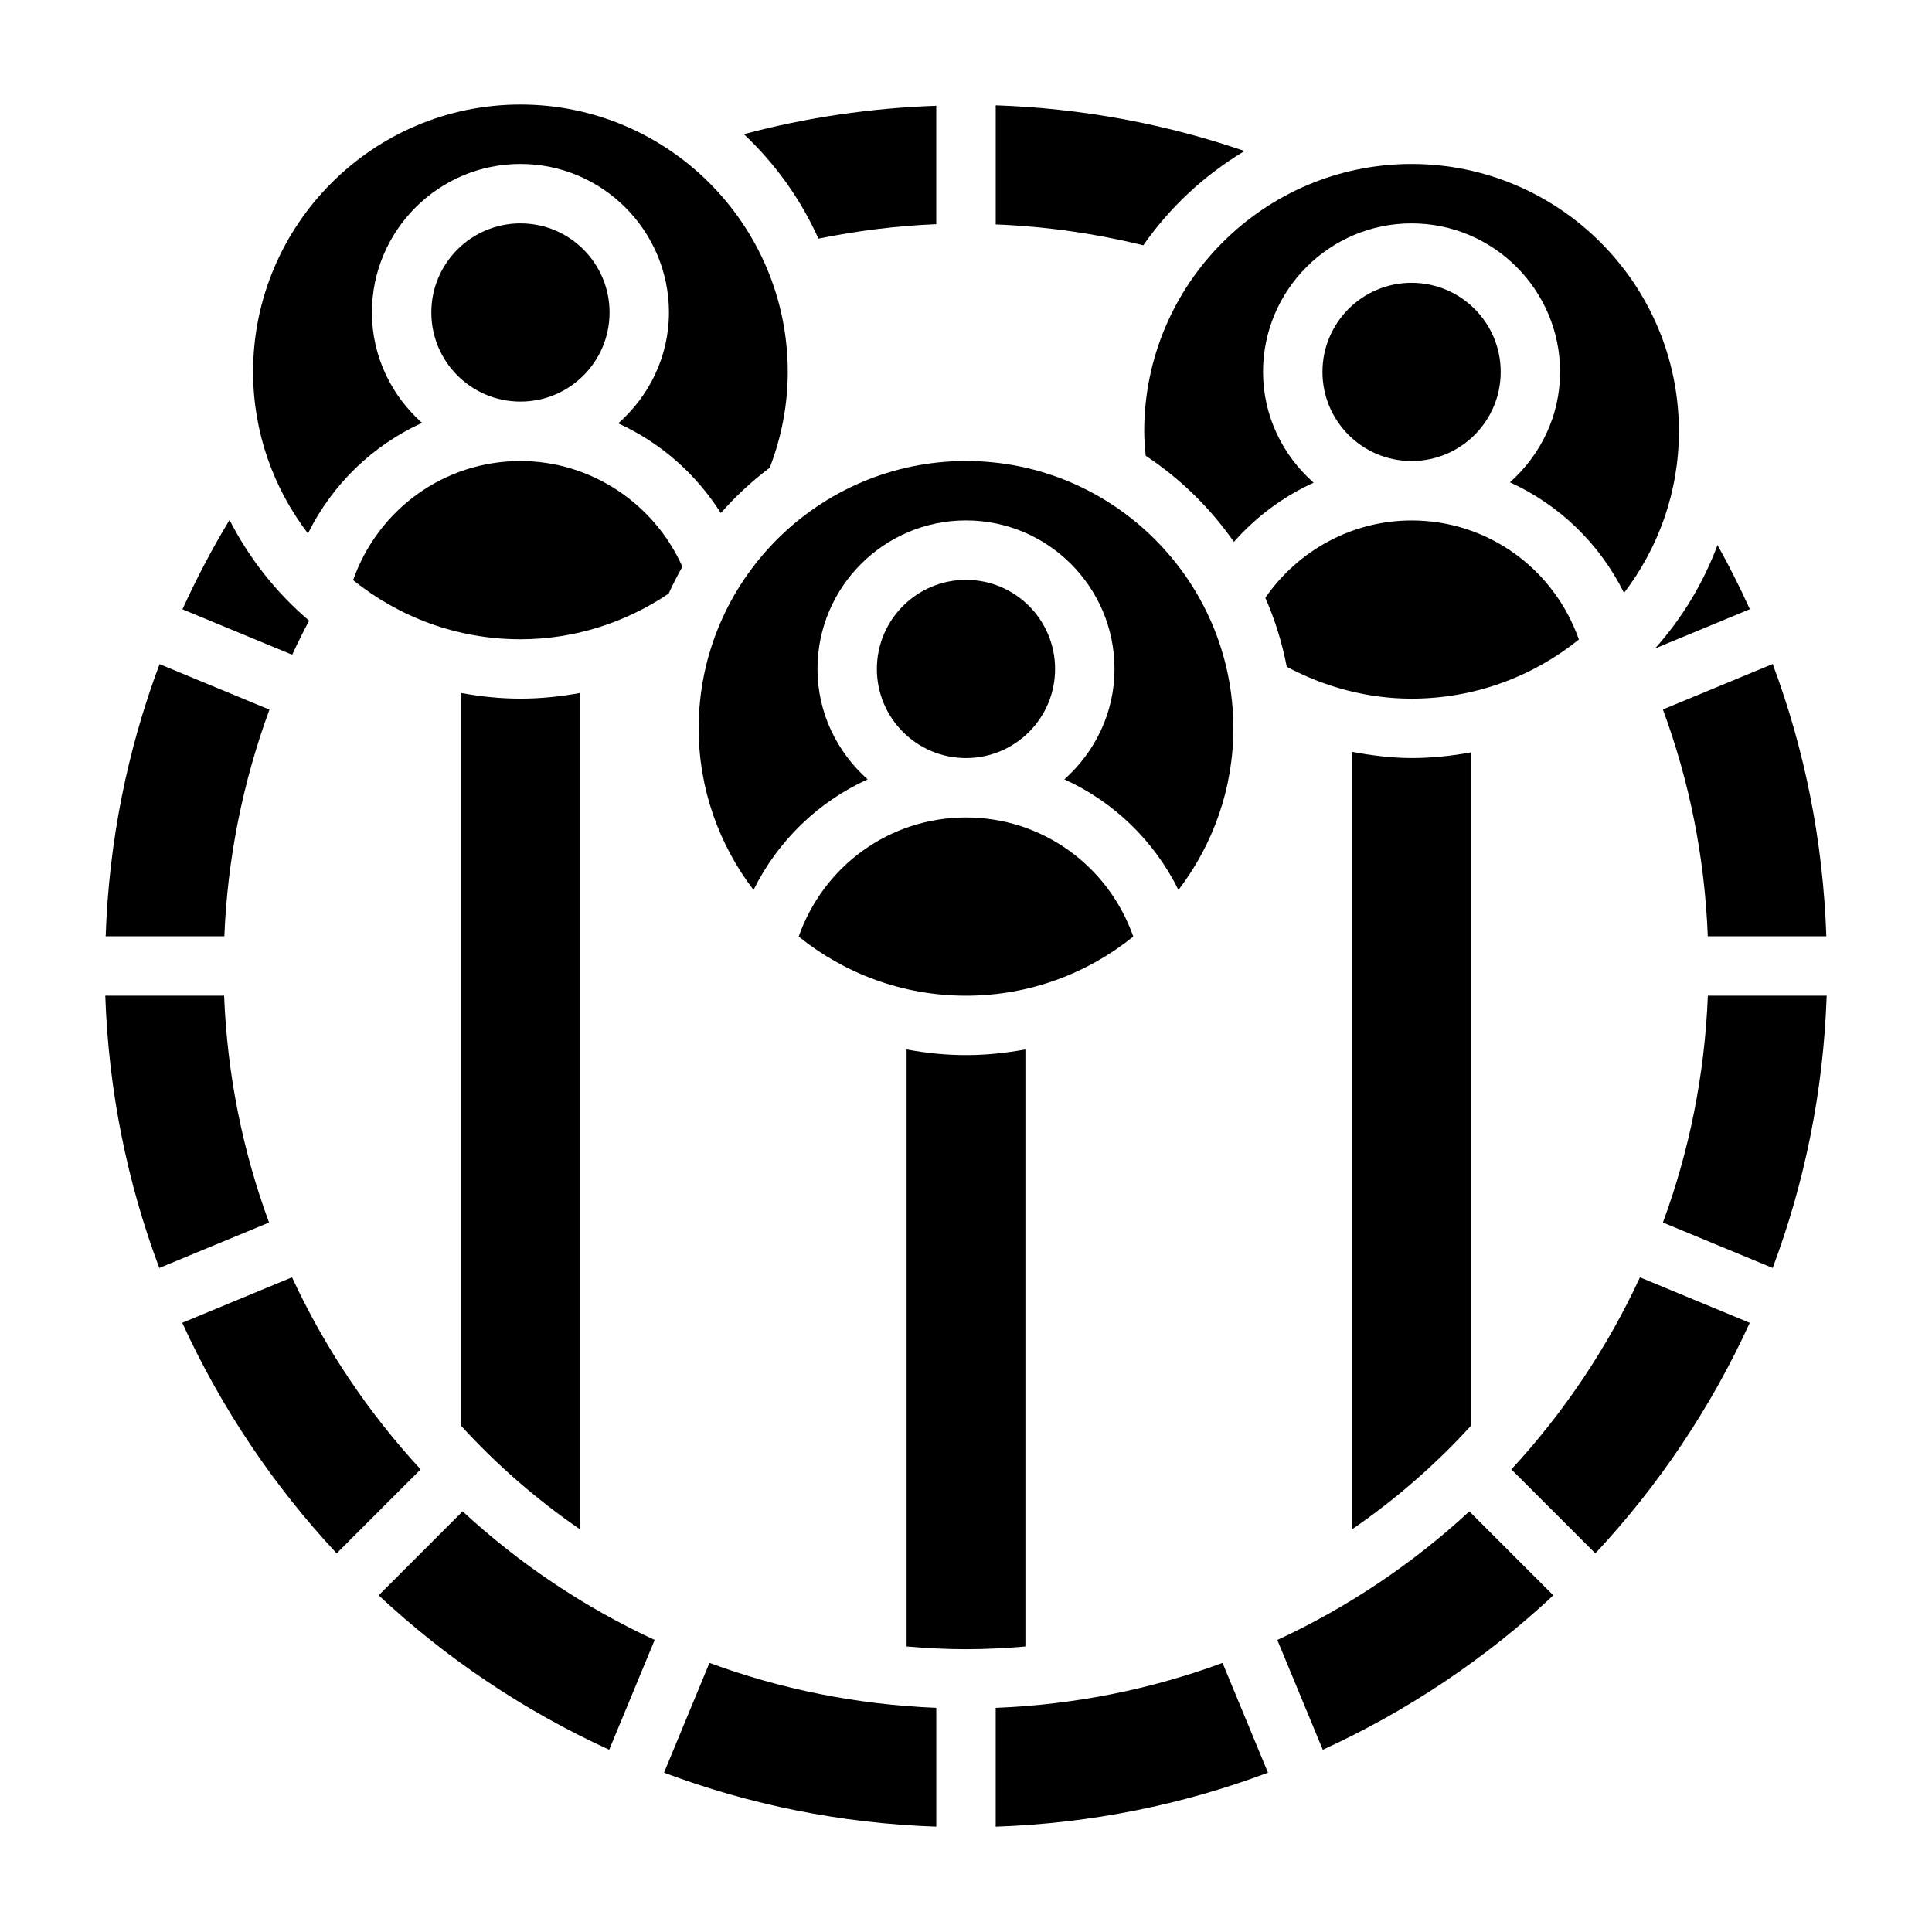
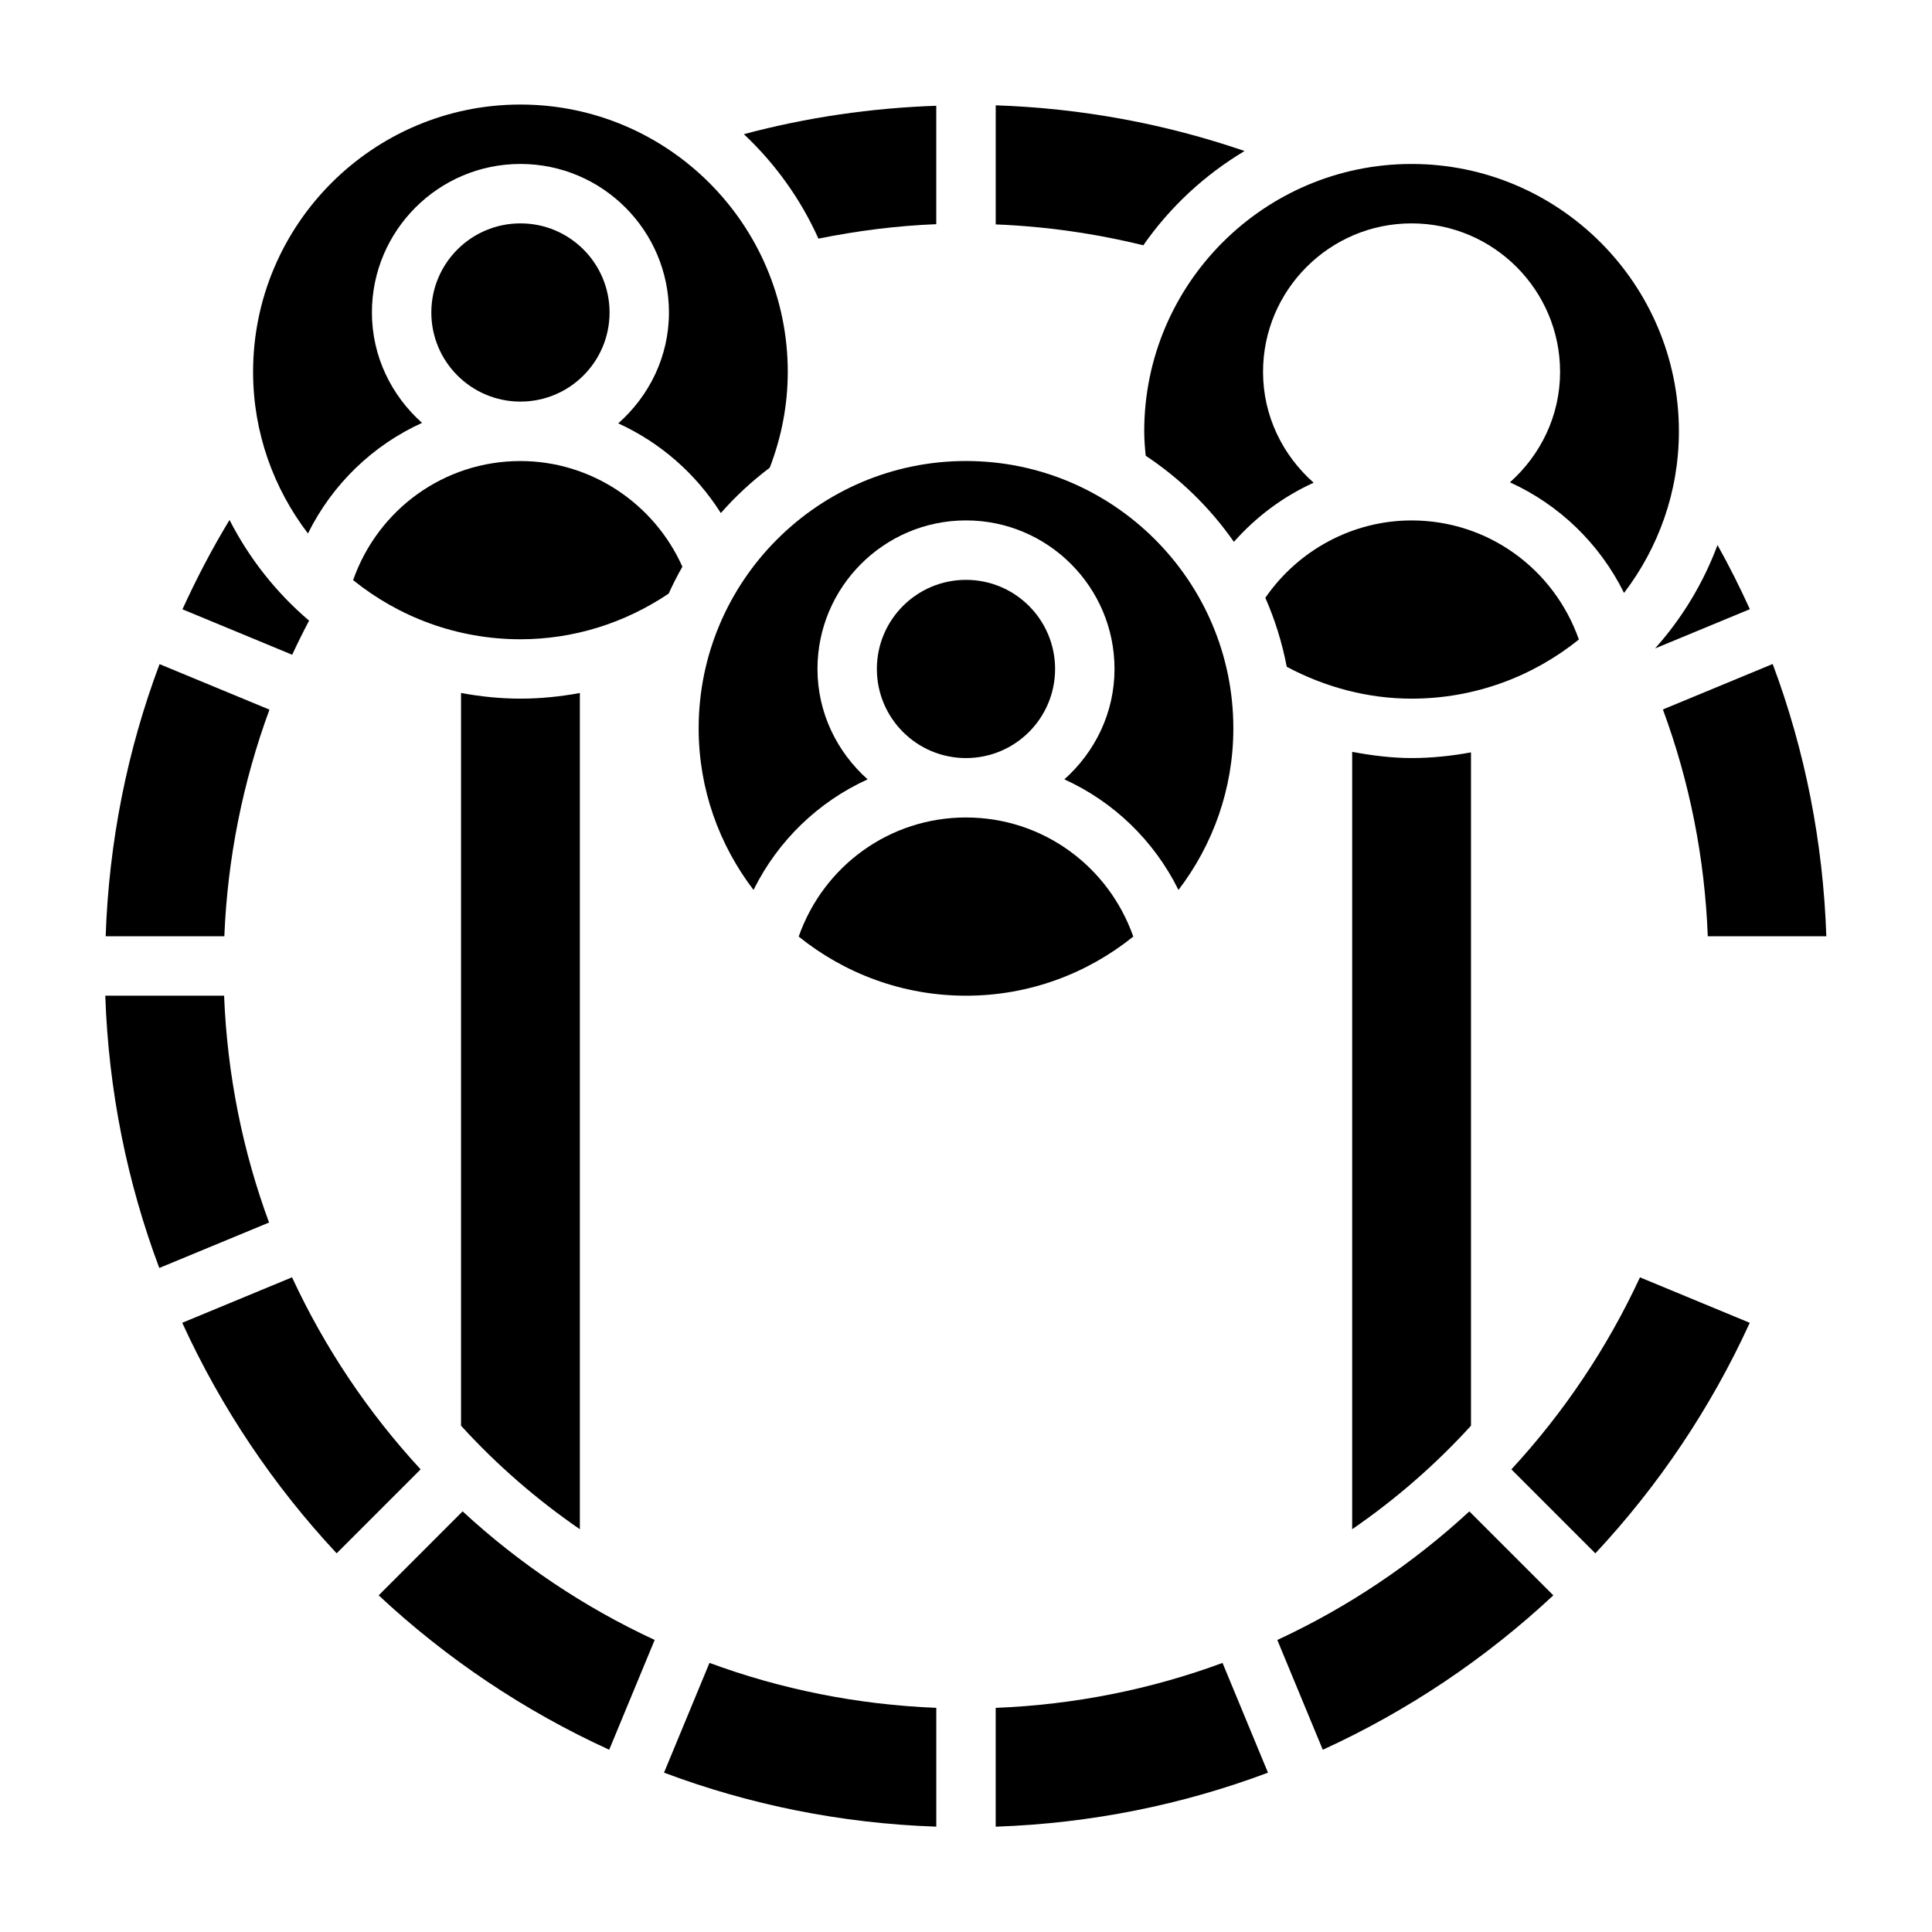
<svg xmlns="http://www.w3.org/2000/svg" fill="#000000" width="800px" height="800px" version="1.1" viewBox="144 144 512 512">
  <g>
    <path d="m329.15 337.02c0 16.098 5.457 30.914 14.539 42.824 6.473-13.074 17.191-23.379 30.238-29.309-8.082-7.211-13.289-17.594-13.289-29.262 0-21.703 17.656-39.359 39.359-39.359s39.359 17.656 39.359 39.359c0 11.668-5.203 22.051-13.289 29.262 13.043 5.926 23.766 16.23 30.238 29.309 9.086-11.91 14.543-26.727 14.543-42.824 0-39.062-31.781-70.848-70.848-70.848-39.07 0-70.852 31.785-70.852 70.848z" />
    <path d="m305.54 226.81c0 13.043-10.574 23.617-23.617 23.617s-23.617-10.574-23.617-23.617 10.574-23.613 23.617-23.613 23.617 10.57 23.617 23.613" />
    <path d="m596.58 392.12h31.418c-0.852-24.867-5.613-49.176-14.219-72.156l-29.094 12.051c7.109 19.25 11.094 39.371 11.895 60.105z" />
    <path d="m423.61 321.28c0 13.043-10.57 23.617-23.613 23.617s-23.617-10.574-23.617-23.617c0-13.043 10.574-23.613 23.617-23.613s23.613 10.57 23.613 23.613" />
    <path d="m355.66 392.2c12.145 9.781 27.559 15.672 44.336 15.672 16.773 0 32.188-5.887 44.336-15.672-6.598-18.754-24.129-31.562-44.336-31.562s-37.738 12.809-44.336 31.562z" />
    <path d="m266.18 327.65v194.18c9.391 10.305 19.965 19.508 31.488 27.434v-221.61c-5.156 0.949-10.418 1.492-15.746 1.492-5.383 0-10.629-0.559-15.742-1.5z" />
    <path d="m447.23 258.3c0 1.992 0.156 4.164 0.395 6.481 9.164 6.062 17.09 13.816 23.371 22.82 5.902-6.684 13.09-12.02 21.129-15.68-8.156-7.219-13.406-17.641-13.406-29.363 0-21.703 17.656-39.359 39.359-39.359s39.359 17.656 39.359 39.359c0 11.668-5.203 22.051-13.289 29.262 13.043 5.926 23.766 16.23 30.238 29.309 9.086-11.914 14.539-26.73 14.539-42.828 0-39.062-31.781-70.848-70.848-70.848s-70.848 31.789-70.848 70.848z" />
    <path d="m607.73 305.44c-2.629-5.762-5.457-11.445-8.574-16.996-3.793 10.18-9.43 19.438-16.539 27.395z" />
-     <path d="m541.7 242.56c0 13.043-10.574 23.617-23.617 23.617s-23.617-10.574-23.617-23.617c0-13.043 10.574-23.617 23.617-23.617s23.617 10.574 23.617 23.617" />
    <path d="m324.84 294.18c-7.539-16.84-24.309-28-42.926-28-20.207 0-37.738 12.809-44.336 31.559 12.148 9.785 27.562 15.672 44.336 15.672 14.074 0 27.582-4.242 39.289-12.098 1.109-2.441 2.316-4.82 3.637-7.133z" />
    <path d="m502.34 343.25v206.01c11.523-7.926 22.098-17.121 31.488-27.434v-178.44c-5.117 0.945-10.359 1.504-15.746 1.504-5.305 0-10.555-0.676-15.742-1.645z" />
    <path d="m518.08 281.92c-15.523 0-29.992 7.801-38.754 20.5 2.543 5.793 4.457 11.918 5.676 18.285 10.234 5.449 21.555 8.445 33.078 8.445 16.773 0 32.188-5.887 44.336-15.672-6.598-18.75-24.129-31.559-44.336-31.559z" />
    <path d="m407.87 596.6v31.488c25.301-0.867 49.57-5.832 72.156-14.312l-12.043-29.086c-18.855 6.961-39.07 11.078-60.113 11.91z" />
    <path d="m319.97 613.77c22.586 8.484 46.855 13.453 72.156 14.312v-31.488c-21.043-0.836-41.258-4.953-60.109-11.91z" />
    <path d="m244.35 566.78c17.918 16.734 38.527 30.605 61.094 40.918l12.051-29.094c-18.742-8.691-35.895-20.223-50.895-34.078z" />
    <path d="m482.5 578.61 12.051 29.094c22.57-10.32 43.18-24.191 61.094-40.918l-22.254-22.254c-15 13.855-32.152 25.391-50.891 34.078z" />
-     <path d="m596.6 407.87c-0.836 21.043-4.953 41.258-11.91 60.109l29.086 12.043c8.484-22.586 13.453-46.855 14.312-72.156z" />
    <path d="m221.39 482.5-29.094 12.051c10.32 22.57 24.191 43.18 40.918 61.094l22.254-22.254c-13.855-15-25.387-32.152-34.078-50.891z" />
    <path d="m544.53 533.4 22.254 22.254c16.734-17.918 30.605-38.527 40.918-61.094l-29.094-12.051c-8.688 18.734-20.223 35.887-34.078 50.891z" />
-     <path d="m415.74 422.11c-5.117 0.945-10.359 1.504-15.742 1.504s-10.629-0.559-15.742-1.504v158.22c5.191 0.453 10.434 0.727 15.742 0.727 5.305 0 10.547-0.277 15.742-0.723z" />
    <path d="m392.12 203.41v-31.379c-17.246 0.59-34.312 3.07-50.988 7.527 8.289 7.793 15.043 17.168 19.758 27.68 10.332-2.09 20.762-3.41 31.23-3.828z" />
    <path d="m473.82 184.02c-21.25-7.285-43.328-11.344-65.945-12.109v31.559c13.16 0.527 26.262 2.379 39.117 5.535 7.043-10.125 16.207-18.633 26.828-24.984z" />
    <path d="m255.85 256.07c-8.086-7.211-13.289-17.594-13.289-29.262 0-21.703 17.656-39.359 39.359-39.359s39.359 17.656 39.359 39.359c0 11.738-5.266 22.168-13.438 29.387 11.117 5.07 20.57 13.305 27.184 23.773 3.898-4.441 8.242-8.453 12.965-12.02 3.125-8.125 4.777-16.648 4.777-25.395 0-39.062-31.781-70.848-70.848-70.848-39.07 0-70.848 31.789-70.848 70.848 0 16.098 5.457 30.914 14.539 42.824 6.473-13.078 17.191-23.383 30.238-29.309z" />
    <path d="m215.41 332.06-29.125-12.059c-8.621 22.961-13.43 47.23-14.281 72.121h31.449c0.828-20.566 4.883-40.84 11.957-60.062z" />
    <path d="m225.91 308.48c-8.676-7.383-15.855-16.453-21.082-26.688-4.66 7.668-8.777 15.586-12.477 23.68l29.078 12.043c1.41-3.051 2.914-6.059 4.481-9.035z" />
    <path d="m203.39 407.87h-31.488c0.867 25.301 5.832 49.57 14.312 72.156l29.086-12.043c-6.957-18.855-11.074-39.07-11.91-60.113z" />
  </g>
</svg>